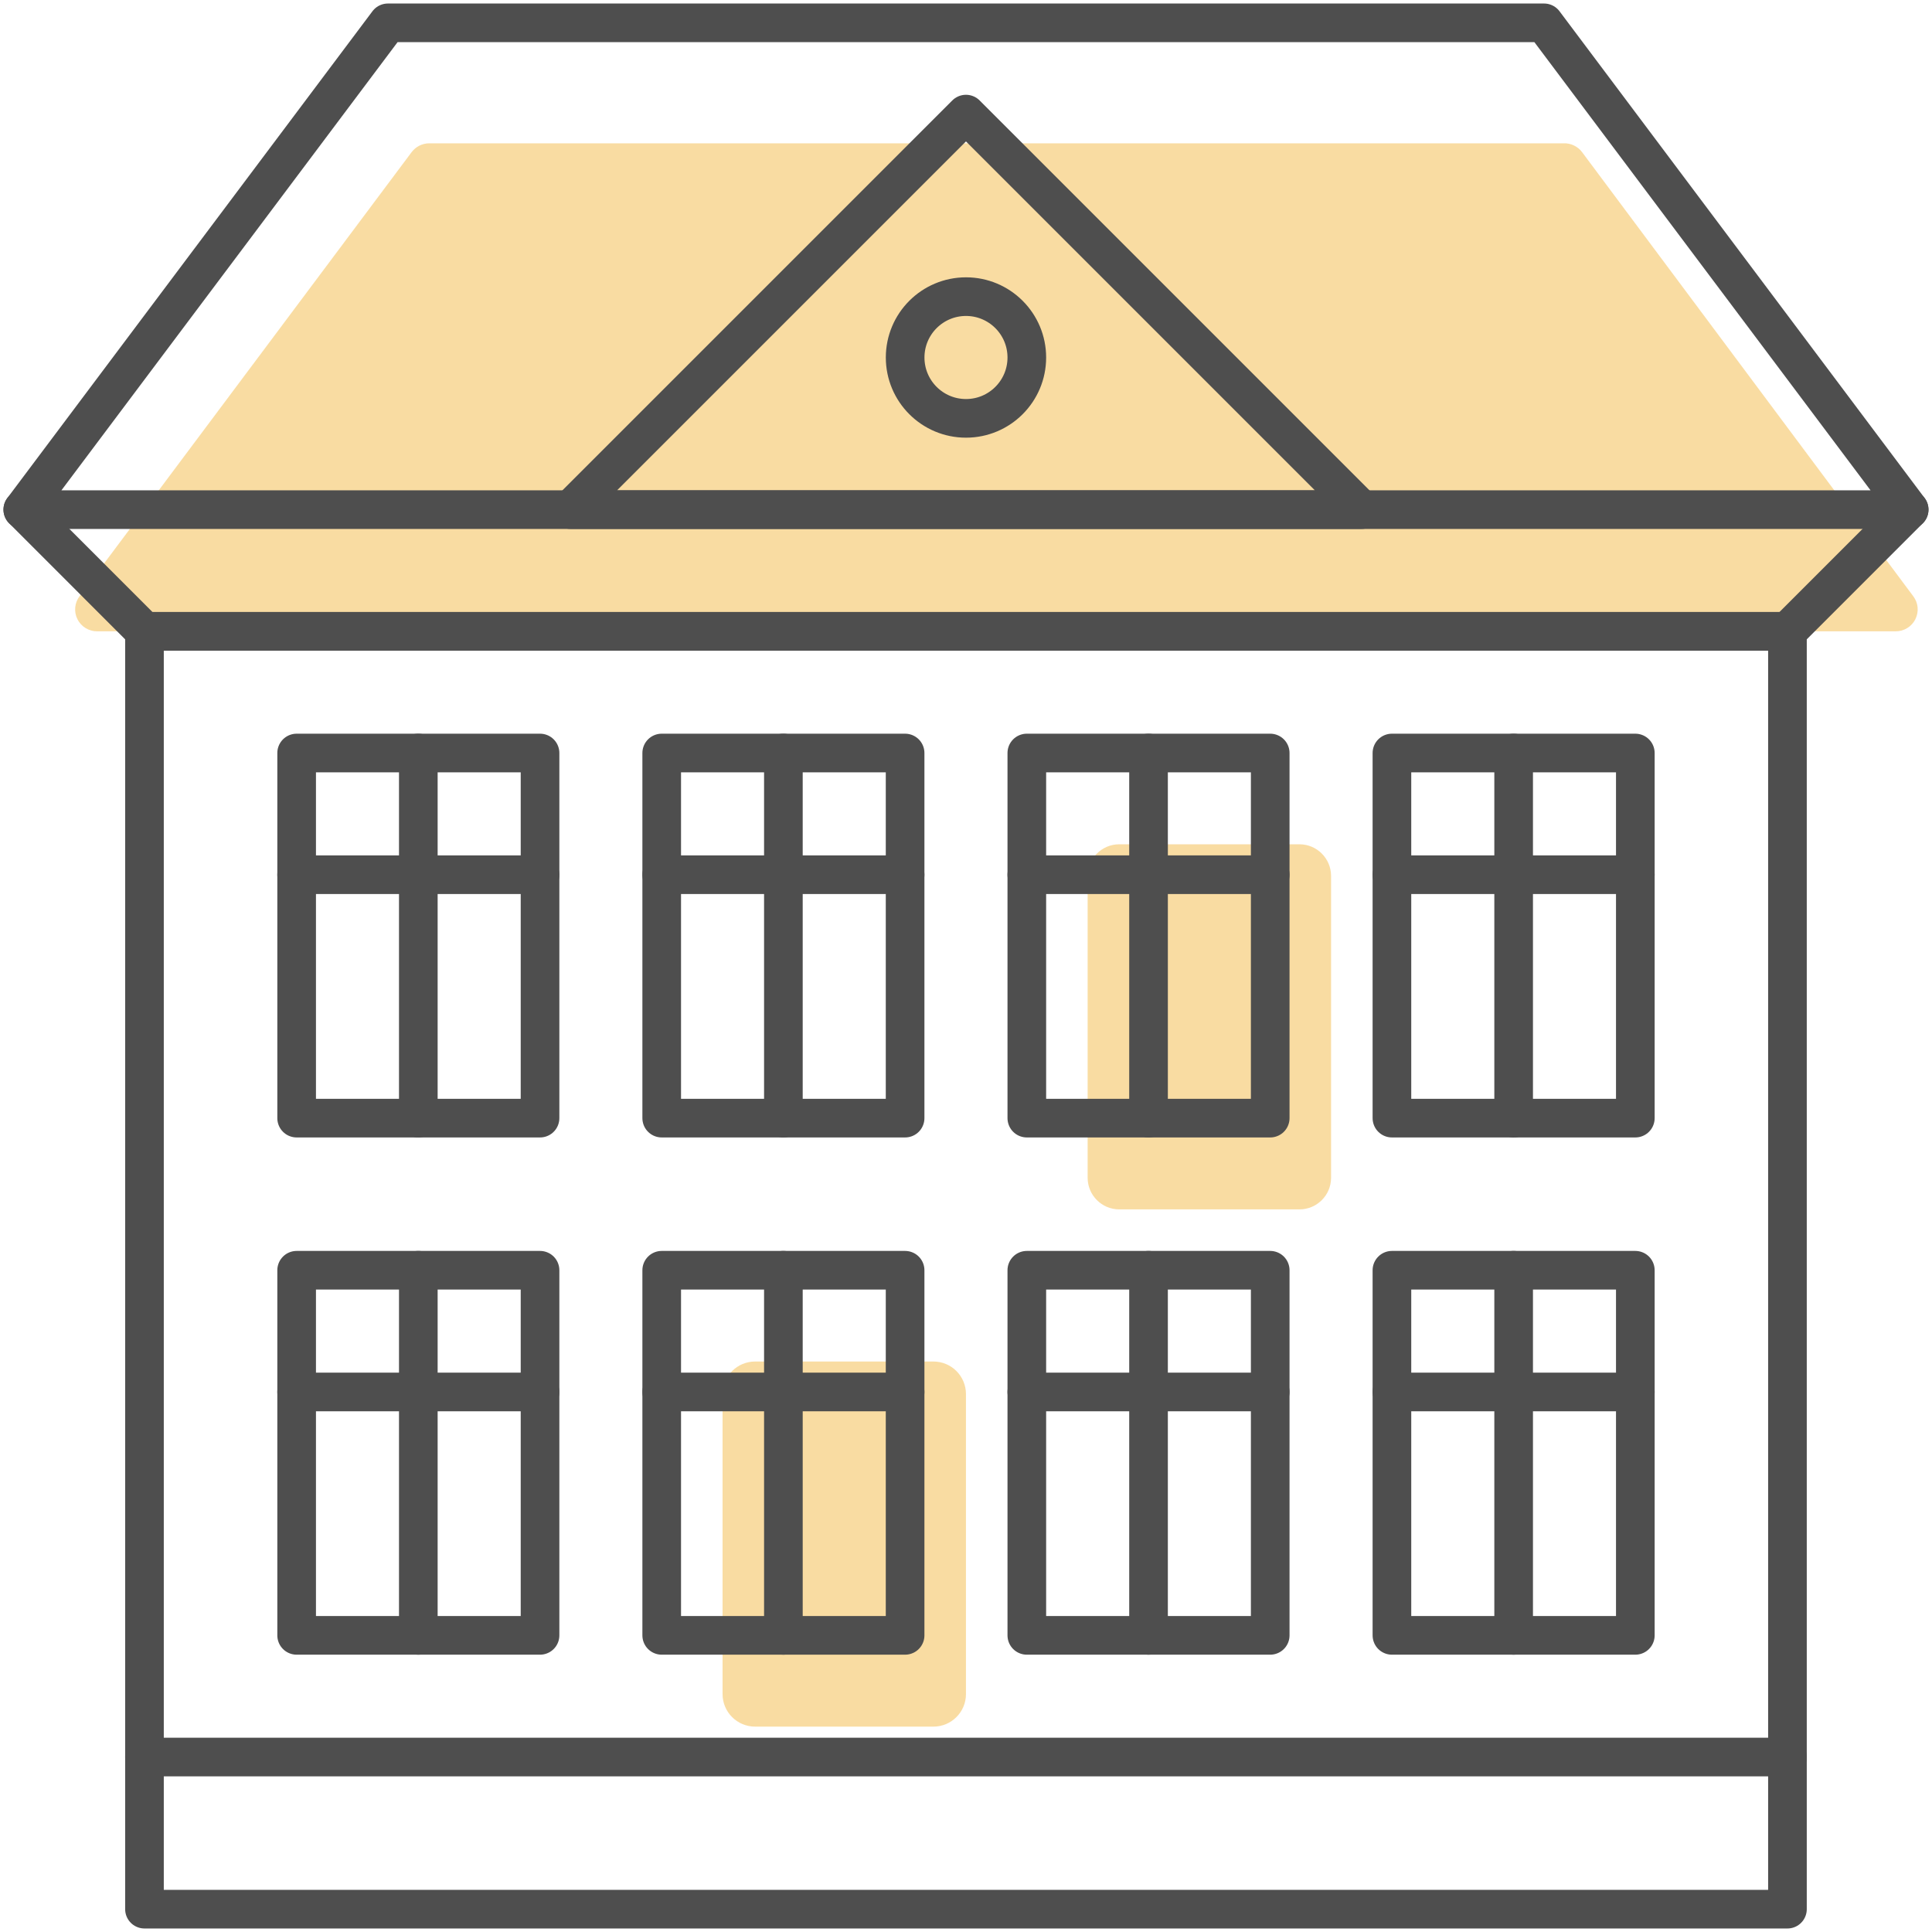
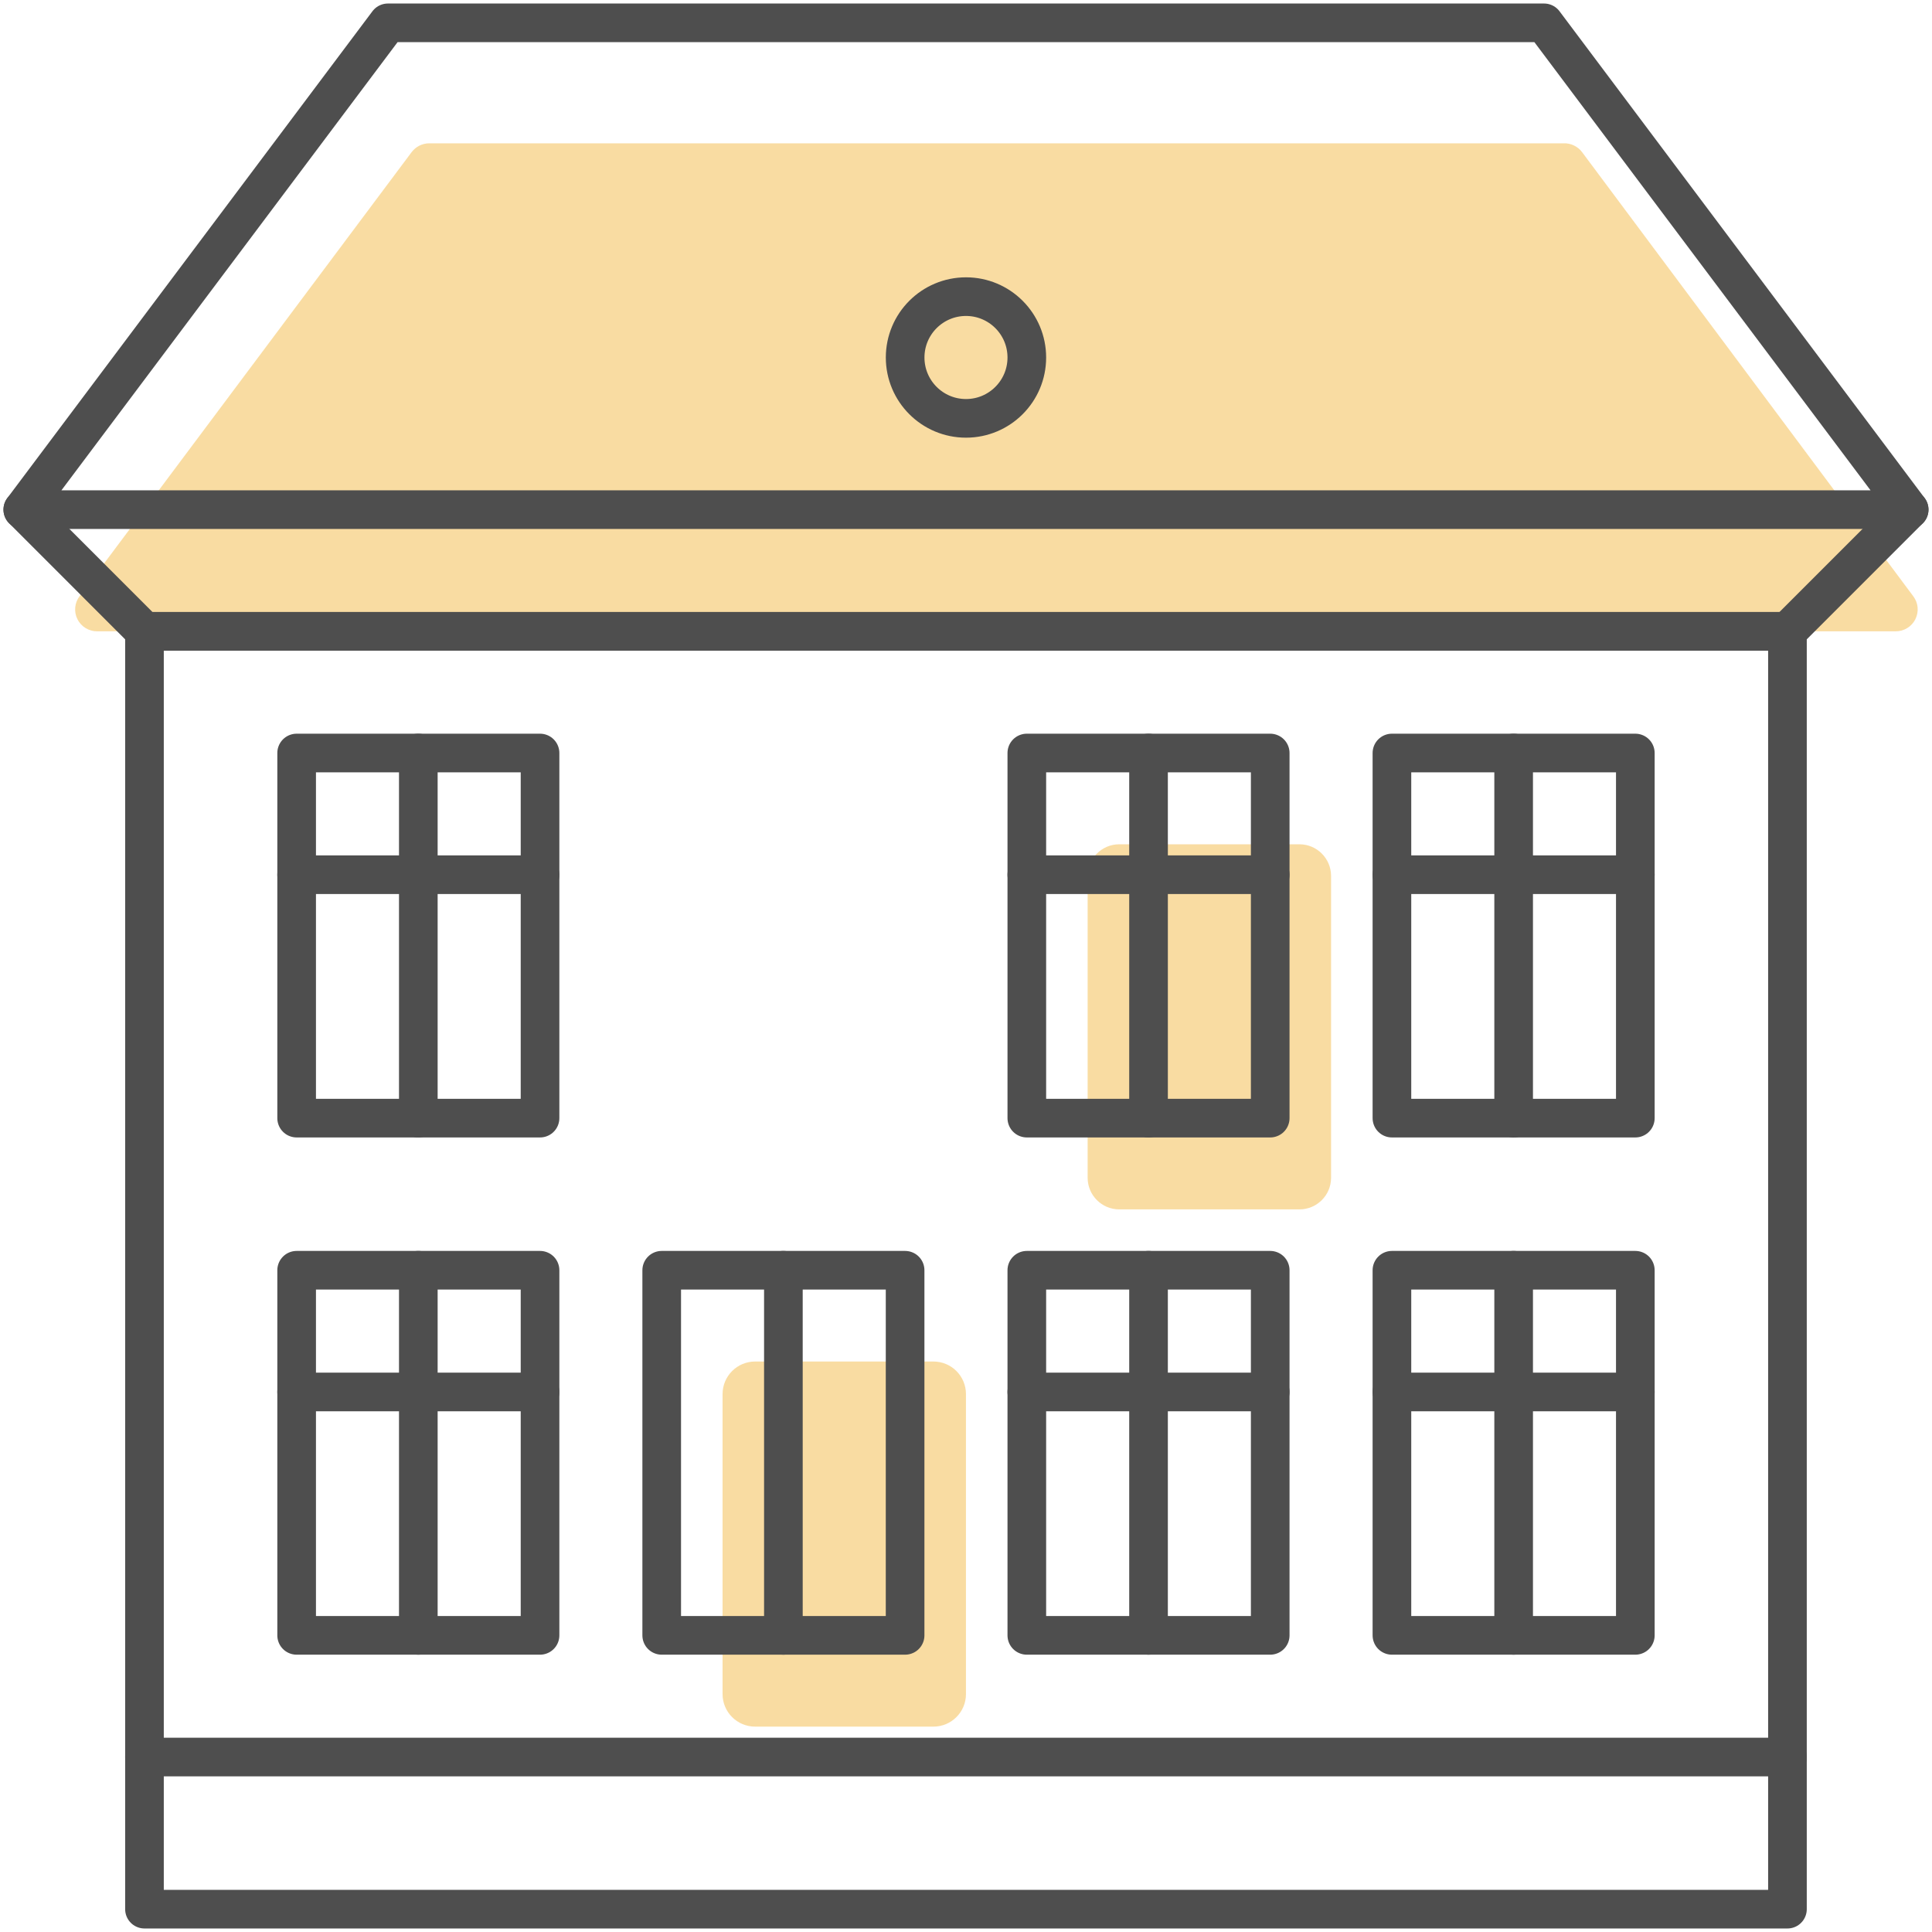
<svg xmlns="http://www.w3.org/2000/svg" width="50" height="50" viewBox="0 0 50 50" fill="none">
  <path opacity="0.5" d="M33.629 21.85H28.967C28.515 21.85 28.148 22.217 28.148 22.669V30.48C28.148 30.933 28.515 31.299 28.967 31.299H33.629C34.081 31.299 34.448 30.933 34.448 30.48V22.669C34.448 22.217 34.081 21.85 33.629 21.85Z" fill="#F4BB46" />
  <path opacity="0.5" d="M24.157 35.236H19.543C19.077 35.236 18.7 35.613 18.7 36.079V43.843C18.7 44.308 19.077 44.685 19.543 44.685H24.157C24.622 44.685 24.999 44.308 24.999 43.843V36.079C24.999 35.613 24.622 35.236 24.157 35.236Z" fill="#F4BB46" />
  <path opacity="0.5" d="M49.055 16.339H2.519C2.413 16.34 2.308 16.311 2.217 16.256C2.126 16.201 2.052 16.121 2.004 16.025C1.956 15.93 1.937 15.823 1.947 15.717C1.957 15.611 1.997 15.51 2.063 15.425L10.653 3.937C10.707 3.866 10.775 3.809 10.855 3.769C10.934 3.73 11.021 3.709 11.11 3.709H40.464C40.557 3.705 40.649 3.724 40.732 3.764C40.816 3.804 40.889 3.863 40.944 3.937L49.511 15.425C49.577 15.51 49.617 15.611 49.627 15.717C49.637 15.823 49.617 15.93 49.57 16.025C49.522 16.121 49.448 16.201 49.357 16.256C49.266 16.311 49.161 16.34 49.055 16.339Z" fill="#F4BB46" />
  <path d="M49.409 13.189H0.59L10.039 0.591H39.96L49.409 13.189Z" stroke="#4E4E4E" stroke-linecap="round" stroke-linejoin="round" />
  <path d="M49.409 13.189L46.259 16.339H3.739L0.59 13.189" stroke="#4E4E4E" stroke-linecap="round" stroke-linejoin="round" />
  <path d="M46.259 16.339H3.739V49.409H46.259V16.339Z" stroke="#4E4E4E" stroke-linecap="round" stroke-linejoin="round" />
-   <path d="M35.235 13.189H14.763L24.999 2.953L35.235 13.189Z" stroke="#4E4E4E" stroke-linecap="round" stroke-linejoin="round" />
  <path d="M25 10.827C25.869 10.827 26.574 10.122 26.574 9.252C26.574 8.382 25.869 7.677 25 7.677C24.13 7.677 23.425 8.382 23.425 9.252C23.425 10.122 24.13 10.827 25 10.827Z" stroke="#4E4E4E" stroke-linecap="round" stroke-linejoin="round" />
  <path d="M3.739 45.472H46.259" stroke="#4E4E4E" stroke-linecap="round" stroke-linejoin="round" />
  <path d="M13.976 19.488H7.677V28.937H13.976V19.488Z" stroke="#4E4E4E" stroke-linecap="round" stroke-linejoin="round" />
-   <path d="M23.424 19.488H17.125V28.937H23.424V19.488Z" stroke="#4E4E4E" stroke-linecap="round" stroke-linejoin="round" />
  <path d="M32.873 19.488H26.574V28.937H32.873V19.488Z" stroke="#4E4E4E" stroke-linecap="round" stroke-linejoin="round" />
  <path d="M42.322 19.488H36.023V28.937H42.322V19.488Z" stroke="#4E4E4E" stroke-linecap="round" stroke-linejoin="round" />
  <path d="M13.976 32.874H7.677V42.323H13.976V32.874Z" stroke="#4E4E4E" stroke-linecap="round" stroke-linejoin="round" />
  <path d="M23.424 32.874H17.125V42.323H23.424V32.874Z" stroke="#4E4E4E" stroke-linecap="round" stroke-linejoin="round" />
  <path d="M32.873 32.874H26.574V42.323H32.873V32.874Z" stroke="#4E4E4E" stroke-linecap="round" stroke-linejoin="round" />
  <path d="M42.322 32.874H36.023V42.323H42.322V32.874Z" stroke="#4E4E4E" stroke-linecap="round" stroke-linejoin="round" />
  <path d="M10.826 19.488V28.937" stroke="#4E4E4E" stroke-linecap="round" stroke-linejoin="round" />
-   <path d="M20.274 19.488V28.937" stroke="#4E4E4E" stroke-linecap="round" stroke-linejoin="round" />
  <path d="M29.724 19.488V28.937" stroke="#4E4E4E" stroke-linecap="round" stroke-linejoin="round" />
  <path d="M39.173 19.488V28.937" stroke="#4E4E4E" stroke-linecap="round" stroke-linejoin="round" />
  <path d="M39.173 32.874V42.323" stroke="#4E4E4E" stroke-linecap="round" stroke-linejoin="round" />
  <path d="M29.724 32.874V42.323" stroke="#4E4E4E" stroke-linecap="round" stroke-linejoin="round" />
  <path d="M20.274 32.874V42.323" stroke="#4E4E4E" stroke-linecap="round" stroke-linejoin="round" />
  <path d="M10.826 32.874V42.323" stroke="#4E4E4E" stroke-linecap="round" stroke-linejoin="round" />
  <path d="M7.677 22.638H13.976" stroke="#4E4E4E" stroke-linecap="round" stroke-linejoin="round" />
-   <path d="M17.125 22.638H23.424" stroke="#4E4E4E" stroke-linecap="round" stroke-linejoin="round" />
  <path d="M26.574 22.638H32.873" stroke="#4E4E4E" stroke-linecap="round" stroke-linejoin="round" />
  <path d="M36.023 22.638H42.322" stroke="#4E4E4E" stroke-linecap="round" stroke-linejoin="round" />
  <path d="M36.023 36.024H42.322" stroke="#4E4E4E" stroke-linecap="round" stroke-linejoin="round" />
  <path d="M26.574 36.024H32.873" stroke="#4E4E4E" stroke-linecap="round" stroke-linejoin="round" />
-   <path d="M17.125 36.024H23.424" stroke="#4E4E4E" stroke-linecap="round" stroke-linejoin="round" />
  <path d="M7.677 36.024H13.976" stroke="#4E4E4E" stroke-linecap="round" stroke-linejoin="round" />
</svg>